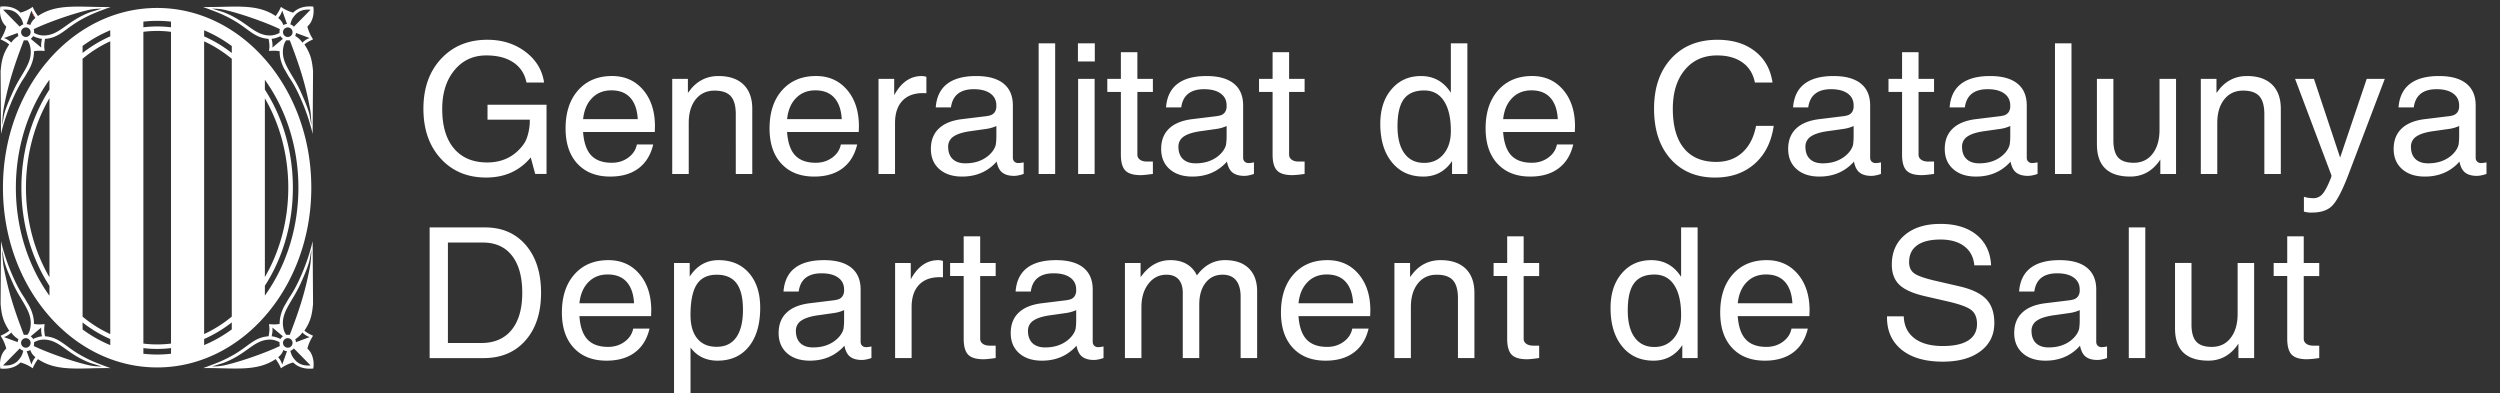
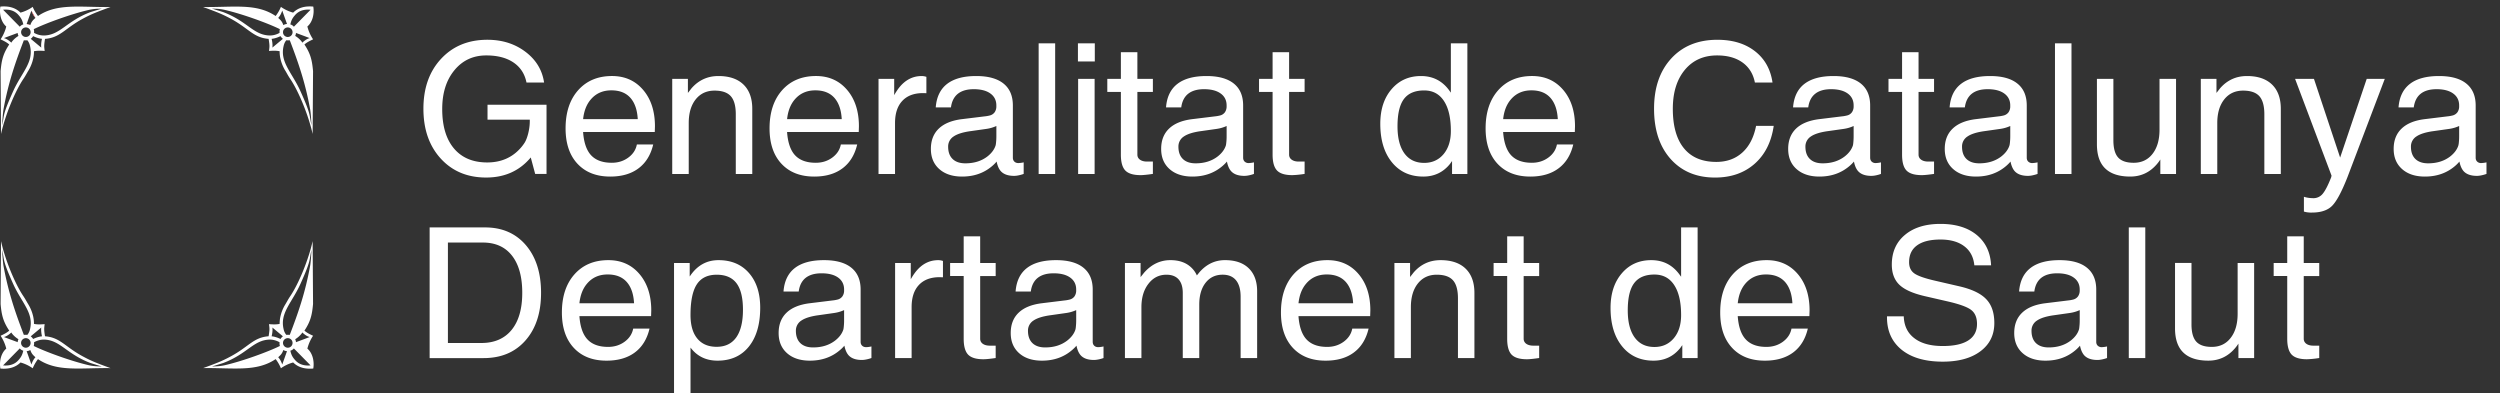
<svg xmlns="http://www.w3.org/2000/svg" width="211.051" height="33.215">
  <rect width="100%" height="100%" fill="#333333" stroke="none" />
-   <path fill="#FFF" d="M13.265.672C6.077.672.249 7.465.249 15.845c0 8.382 5.828 15.174 13.016 15.174 7.187 0 13.016-6.792 13.016-15.174 0-8.38-5.83-15.173-13.016-15.173zm-9.09 22.733c-1.25-2.142-1.983-4.751-1.983-7.56 0-2.809.732-5.415 1.983-7.559v15.119zm0-15.849c-1.486 2.295-2.368 5.169-2.368 8.289 0 3.121.882 5.995 2.368 8.291v.83c-1.768-2.459-2.835-5.641-2.835-9.12 0-3.477 1.067-6.661 2.835-9.117v.827zm5.133 21.58a11.217 11.217 0 01-2.336-1.322v-.59a10.844 10.844 0 002.336 1.397v.515zm0-.931a10.499 10.499 0 01-2.336-1.474V4.96a10.476 10.476 0 012.336-1.474v24.719zm0-25.136c-.828.361-1.609.835-2.336 1.4V3.88c.728-.537 1.51-.982 2.336-1.324v.513zm5.129 26.795a10.329 10.329 0 01-2.333 0v-.479c.379.049.766.071 1.161.071s.789-.022 1.172-.071v.479zm0-.859a9.457 9.457 0 01-2.333 0V2.686a9.083 9.083 0 012.333.002v26.317zm0-26.7a9.654 9.654 0 00-2.333-.001v-.478a10.317 10.317 0 012.333 0v.479zm5.13 25.504c-.732.534-1.512.982-2.334 1.323v-.515c.826-.36 1.607-.831 2.334-1.401v.593zm0-1.082a10.718 10.718 0 01-2.334 1.475V3.49c.83.381 1.611.879 2.334 1.474v21.763zm0-22.252a10.992 10.992 0 00-2.334-1.404v-.513c.823.344 1.602.79 2.334 1.328v.589zm2.794 3.826c1.243 2.143 1.976 4.741 1.976 7.544 0 2.805-.732 5.403-1.976 7.544V8.301zm0 15.822c1.482-2.293 2.364-5.164 2.364-8.277 0-3.115-.882-5.983-2.364-8.279v-.828c1.763 2.454 2.83 5.632 2.83 9.106 0 3.476-1.067 6.653-2.83 9.107v-.829z" />
  <path fill="#FFF" d="M25.948 29.431a3.5 3.5 0 01.482-1.086c-.269-.129-.497-.229-.729-.432.514-.777.643-1.314.727-2.252l-.035-5.303c-.34 1.544-1.165 3.564-1.875 4.622-.209.312-.301.506-.426.71-.079.124-.496.812-.484 1.652-.292.062-.559.047-.899.021.045.37.067.423-.032 1.024-1.286.099-1.66.871-3.185 1.693-.744.405-1.228.587-2.342.994 2.589-.029 4.493.339 6.121-.759.187.247.325.486.445.774a3.279 3.279 0 011.032-.49c.417.411.979.576 1.699.513.099-.579-.041-1.293-.499-1.681zm.198-.98c-.202.082-1.146.43-1.146.43l-.013.016a.71.71 0 00-.06-.247l-.006-.013c.365-.219.594-.527.6-.574.033.041.341.329.625.388zm-.783-4.482c.947-2.097.725-2.007.934-2.876-.024.42-.052.95-.114 1.334-.411 2.282-1.005 3.972-1.72 5.842 0 0-.194-.017-.293 0a1.112 1.112 0 01-.226-.473c-.332-1.378.7-2.233 1.419-3.827zm-2.37 3.678l.884.74.002.008a.741.741 0 00-.189.209l-.006.015c-.449-.219-.753-.228-.753-.228.116-.488.062-.744.062-.744zm-4.018 3.185c-.445.1-.804.096-1.084.108l.942-.291c2.043-.765 2.561-1.951 3.942-1.981a1.7 1.7 0 01.824.225l.002.037c-.007.09 0 .18.024.266v.013c-.954.473-3.127 1.275-4.65 1.623zm4.854-.063c-.056-.146-.133-.379-.344-.612.284-.241.346-.37.437-.609l.008.004a.644.644 0 00.288.093l.011-.002-.4 1.126zm.179-1.537a.4.4 0 01.002-.568.407.407 0 01.57 0 .406.406 0 010 .572.4.4 0 01-.572-.004zm.878 1.133c-.211-.243-.301-.434-.375-.759a.577.577 0 00.297-.192l1.411 1.434c-.534.048-1-.079-1.333-.483zM25.948 2.237c.458-.391.598-1.102.499-1.681-.72-.065-1.282.099-1.699.51A3.254 3.254 0 0123.716.58c-.12.287-.258.525-.445.771C21.643.254 19.739.624 17.15.593c1.114.407 1.598.59 2.342.992 1.525.825 1.899 1.596 3.185 1.697.099.601.077.651.032 1.019.34-.022.607-.034.899.024-.011.843.406 1.532.484 1.649.125.208.217.404.426.711.71 1.06 1.535 3.082 1.875 4.625l.035-5.303c-.084-.939-.213-1.473-.727-2.251.232-.203.46-.302.729-.436a3.465 3.465 0 01-.482-1.083zm-1.062-.934c.333-.406.798-.533 1.333-.482l-1.411 1.436a.565.565 0 00-.297-.195c.074-.329.164-.517.375-.759zm-.306 1.129a.404.404 0 11-.572.002.406.406 0 01.572-.002zM23.829.897l.4 1.128-.011-.002a.705.705 0 00-.288.092l-.008.004c-.091-.236-.153-.364-.437-.605.211-.233.287-.47.344-.617zm-4.996.121l-.942-.292c.28.012.639.007 1.084.11 1.523.349 3.697 1.151 4.65 1.623v.012c-.024.086-.032.177-.024.266l-.002.037a1.656 1.656 0 01-.824.222c-1.382-.027-1.9-1.211-3.942-1.978zm5.044 2.264l-.884.738s.054-.256-.062-.743c0 0 .304-.009.753-.228l.006.013a.782.782 0 00.189.212l-.002.008zm2.307 5.959c.062.384.09.914.114 1.333-.209-.868.013-.78-.934-2.875-.72-1.594-1.751-2.451-1.419-3.827 0 0 .052-.275.226-.474.099.017.293.003.293.003.714 1.867 1.308 3.557 1.72 5.84zm-.662-5.634c-.006-.048-.235-.356-.6-.574l.006-.019a.684.684 0 00.06-.241l.012.014s.944.348 1.146.431c-.284.059-.592.346-.624.389zM6.984 30.081c-1.523-.822-1.899-1.595-3.185-1.693-.095-.602-.073-.654-.03-1.024-.34.026-.609.041-.901-.021.01-.841-.405-1.528-.48-1.652-.127-.204-.221-.398-.428-.71-.71-1.058-1.534-3.078-1.875-4.622L.05 25.661c.084.938.213 1.475.729 2.252-.235.202-.461.303-.729.432.208.313.389.705.479 1.086-.456.389-.6 1.103-.497 1.683.721.063 1.282-.102 1.699-.513a3.3 3.3 0 011.03.49c.122-.288.26-.527.445-.774 1.628 1.098 3.528.729 6.121.759-1.115-.408-1.598-.59-2.343-.995zM2.6 28.388l.886-.74s-.054.256.06.744c0 0-.303.009-.751.228l-.005-.015a.792.792 0 00-.191-.209l.001-.008zM.293 22.427c-.06-.385-.088-.914-.114-1.334.208.869-.013.779.933 2.876.72 1.594 1.755 2.449 1.422 3.828 0 0-.052.277-.228.473-.097-.017-.293 0-.293 0-.714-1.871-1.306-3.561-1.72-5.843zm.038 6.024c.282-.06.595-.348.626-.389.005.047.233.355.6.574l-.005.013a.732.732 0 00-.06.247l-.013-.016c0 .001-.948-.347-1.148-.429zm1.259 1.914c-.331.403-.794.531-1.331.482l1.411-1.434a.579.579 0 00.297.192c-.077.327-.165.517-.377.76zm.305-1.133a.401.401 0 01.004-.568.405.405 0 01.568 0 .406.406 0 01-.002.572.398.398 0 01-.57-.004zm.755 1.537l-.402-1.127.013.002a.64.64 0 00.286-.093l.007-.004c.094.239.155.368.438.609-.209.234-.284.467-.342.613zm4.85.063c-1.518-.348-3.697-1.15-4.648-1.624v-.013c.024-.086.032-.176.024-.266l.002-.037c.239-.131.504-.221.828-.225 1.377.03 1.897 1.217 3.94 1.981l.942.291c-.282-.011-.639-.007-1.088-.107zM3.206 1.351A3.537 3.537 0 012.76.58a3.253 3.253 0 01-1.03.486C1.314.655.753.49.032.556c-.103.579.041 1.291.497 1.681-.09.383-.271.772-.479 1.083.268.134.494.233.729.436C.263 4.534.134 5.067.05 6.007l.036 5.303C.426 9.767 1.25 7.745 1.96 6.685c.208-.307.301-.503.428-.711.075-.118.49-.807.48-1.649.293-.058.562-.047.902-.025-.043-.367-.065-.418.03-1.018 1.285-.101 1.661-.872 3.184-1.698C7.729 1.183 8.212 1 9.327.593c-2.593.031-4.494-.339-6.121.758zM2.65.897c.058.147.132.383.342.616-.282.242-.344.37-.437.606l-.008-.004a.692.692 0 00-.286-.092l-.012.002L2.65.897zm-.179 1.537a.404.404 0 01-.002.569.402.402 0 11-.568-.571.404.404 0 01.57.002zM.26.821c.536-.05 1 .077 1.331.482.211.242.299.43.378.758a.574.574 0 00-.297.195L.26.821zm.071 2.397c.2-.083 1.148-.431 1.148-.431l.013-.014a.673.673 0 00.06.241l.005.019c-.366.218-.594.526-.6.574-.032-.043-.344-.33-.626-.389zm.781 4.481C.166 9.794.387 9.706.179 10.574c.026-.419.054-.95.114-1.333.413-2.283 1.005-3.974 1.719-5.84 0 0 .196.014.293-.003.176.198.228.474.228.474.334 1.377-.701 2.233-1.421 3.827zM3.486 4.02L2.6 3.282l-.002-.008a.616.616 0 00.077-.067.65.65 0 00.114-.145l.005-.013c.449.219.751.228.751.228-.113.487-.059.743-.059.743zm4.16-3.002c-2.042.767-2.563 1.951-3.94 1.979a1.68 1.68 0 01-.828-.222l-.002-.037a.77.77 0 00-.024-.266V2.46C3.803 1.988 5.983 1.186 7.5.837c.449-.103.806-.098 1.088-.11l-.942.291z" />
  <path fill="#DD272F" d="M2.65.897c.058.147.132.383.342.616L2.65.897zM2.555 2.119l-.008-.004a.692.692 0 00-.286-.092l-.012.002.306.094z" />
  <g fill="#FFF">
    <path d="M41.039 14.988c-1.58 0-2.856-.534-3.832-1.602-.974-1.068-1.462-2.47-1.462-4.207 0-1.741.497-3.146 1.494-4.216.996-1.071 2.299-1.606 3.908-1.606 1.245 0 2.314.338 3.209 1.013.896.676 1.42 1.541 1.576 2.597h-1.486c-.146-.731-.512-1.294-1.099-1.692-.589-.398-1.353-.596-2.292-.596-1.11 0-2.007.416-2.693 1.25-.688.833-1.03 1.924-1.03 3.274 0 1.437.331 2.547.994 3.333.664.785 1.598 1.178 2.806 1.178 1.172 0 2.12-.415 2.841-1.246.114-.13.217-.268.311-.413.123-.195.228-.468.314-.818.084-.35.127-.682.127-.998v-.135h-3.568V8.843h4.981v5.838h-.959l-.372-1.388-.084.098c-.935 1.065-2.163 1.597-3.684 1.597zM51.515 14.906c-1.17 0-2.092-.361-2.763-1.081-.671-.72-1.005-1.716-1.005-2.987 0-1.35.353-2.425 1.063-3.223s1.664-1.197 2.859-1.197c1.084 0 1.959.391 2.625 1.171.665.78.998 1.806.998 3.076l-.015.48h-6.051c.056.801.245 1.411.564 1.831.393.51 1.011.765 1.856.765.532 0 .996-.145 1.392-.435.398-.291.641-.661.727-1.111h1.38c-.208.88-.621 1.552-1.239 2.015-.617.464-1.415.696-2.391.696zm2.325-4.847c-.042-.746-.232-1.326-.572-1.741-.377-.461-.929-.691-1.656-.691-.735 0-1.32.266-1.759.795-.346.416-.555.961-.626 1.636h4.613zM56.75 6.659h1.323v1.186l.311-.398c.604-.685 1.358-1.028 2.267-1.028.914 0 1.619.24 2.114.72.495.48.742 1.164.742 2.049v5.5h-1.392V9.646c0-.706-.143-1.214-.423-1.527-.282-.312-.736-.469-1.366-.469-.671 0-1.202.247-1.594.739-.393.494-.589 1.16-.589 2v4.3H56.75v-8.03zM68.735 14.906c-1.17 0-2.092-.361-2.763-1.081-.671-.72-1.006-1.716-1.006-2.987 0-1.35.354-2.425 1.063-3.223.711-.798 1.664-1.197 2.86-1.197 1.084 0 1.958.391 2.624 1.171.665.78.998 1.806.998 3.076l-.015.48h-6.051c.057.801.245 1.411.564 1.831.393.51 1.012.765 1.856.765.532 0 .996-.145 1.393-.435.397-.291.641-.661.727-1.111h1.38c-.208.88-.621 1.552-1.239 2.015-.618.464-1.416.696-2.391.696zm2.325-4.847c-.041-.746-.232-1.326-.572-1.741-.378-.461-.929-.691-1.656-.691-.734 0-1.319.266-1.759.795-.346.416-.555.961-.626 1.636h4.613zM74.165 6.659h1.323v1.374c.119-.215.246-.41.379-.586.527-.685 1.174-1.028 1.944-1.028.129 0 .26.023.395.068v1.38l-.287-.007c-.754 0-1.337.219-1.746.657-.411.438-.614 1.062-.614 1.872v4.3h-1.394v-8.03zM81.227 14.906c-.811 0-1.454-.21-1.929-.631-.475-.419-.712-.988-.712-1.703 0-.721.225-1.293.671-1.719.445-.425 1.098-.69 1.953-.795l1.897-.232c.155-.015.301-.04.441-.075a.715.715 0 00.418-.271.845.845 0 00.146-.51v-.067c0-.43-.167-.767-.503-1.009-.335-.242-.802-.364-1.4-.364-.573 0-1.021.129-1.344.386-.323.258-.518.642-.585 1.152h-1.284c.067-.88.387-1.542.959-1.985.574-.443 1.395-.664 2.462-.664 1.007 0 1.773.212 2.299.634.526.422.79 1.04.79 1.85v4.413c0 .135.043.244.127.326.086.083.2.124.345.124a2.34 2.34 0 00.441-.06v.976a2.952 2.952 0 01-.424.12 1.902 1.902 0 01-.38.045c-.526 0-.908-.14-1.146-.42-.155-.185-.266-.448-.333-.788a3.017 3.017 0 01-.356.36c-.695.605-1.547.907-2.553.907zm2.887-3.4v-.87a3.026 3.026 0 01-.858.248l-1.278.181c-.671.09-1.161.241-1.471.454a.998.998 0 00-.464.866c0 .451.127.796.38 1.039.252.243.61.364 1.076.364.732 0 1.352-.192 1.856-.578.346-.27.575-.575.689-.915.021-.065.035-.168.047-.308.015-.145.023-.305.023-.481zM87.683 3.658h1.394v11.03h-1.394V3.658zM90.999 3.658h1.425v1.531h-1.425V3.658zm.017 3.001h1.392v8.029h-1.392V6.659zM97.326 14.681c-.475.07-.82.104-1.037.104-.607 0-1.037-.13-1.288-.39-.25-.26-.376-.708-.376-1.343V7.763h-1.146V6.659h1.146v-2.25h1.393v2.25h1.309v1.104h-1.309v5.291c0 .179.075.322.221.427.147.106.346.158.593.158h.495v1.042zM100.667 14.906c-.811 0-1.454-.21-1.929-.631-.475-.419-.712-.988-.712-1.703 0-.721.224-1.293.671-1.719.444-.425 1.097-.69 1.953-.795l1.897-.232a2.99 2.99 0 00.44-.075.706.706 0 00.418-.271.852.852 0 00.146-.51v-.067c0-.43-.164-.767-.502-1.009-.334-.242-.802-.364-1.399-.364-.574 0-1.021.129-1.344.386-.323.258-.518.642-.585 1.152h-1.284c.067-.88.387-1.542.959-1.985.573-.443 1.394-.664 2.461-.664 1.008 0 1.773.212 2.3.634.527.422.789 1.04.789 1.85v4.413c0 .135.045.244.127.326a.476.476 0 00.344.124 2.34 2.34 0 00.442-.06v.976a2.853 2.853 0 01-.422.12 1.92 1.92 0 01-.382.045c-.527 0-.908-.14-1.144-.42-.157-.185-.266-.448-.333-.788a3.115 3.115 0 01-.358.36c-.694.605-1.547.907-2.553.907zm2.885-3.4v-.87a3.013 3.013 0 01-.856.248l-1.278.181c-.672.09-1.161.241-1.472.454a1 1 0 00-.463.866c0 .451.127.796.379 1.039.253.243.611.364 1.077.364.732 0 1.351-.192 1.855-.578.347-.27.575-.575.69-.915.019-.065.034-.168.045-.308a4.42 4.42 0 00.023-.481zM110.135 14.681a7.98 7.98 0 01-1.039.104c-.605 0-1.035-.13-1.286-.39-.25-.26-.377-.708-.377-1.343V7.763h-1.145V6.659h1.145v-2.25h1.394v2.25h1.309v1.104h-1.309v5.291c0 .179.075.322.221.427.146.106.344.158.591.158h.497v1.042zM120.154 14.906c-1.11 0-1.993-.402-2.646-1.205-.658-.803-.983-1.887-.983-3.253 0-1.205.317-2.178.953-2.918.632-.74 1.462-1.111 2.482-1.111 1.017 0 1.82.417 2.414 1.253l.108.15V3.658h1.394v11.03H122.583v-1.095l-.176.248c-.575.71-1.326 1.065-2.253 1.065zm.078-7.271c-.781 0-1.35.242-1.712.724-.362.483-.542 1.25-.542 2.3 0 .991.194 1.753.583 2.289.393.536.946.803 1.671.803.673 0 1.219-.246 1.634-.739.411-.492.616-1.144.616-1.954 0-1.096-.194-1.94-.583-2.532-.389-.595-.945-.891-1.667-.891zM129.185 14.906c-1.17 0-2.09-.361-2.763-1.081-.669-.72-1.006-1.716-1.006-2.987 0-1.35.355-2.425 1.065-3.223.711-.798 1.664-1.197 2.86-1.197 1.084 0 1.958.391 2.624 1.171.665.78.998 1.806.998 3.076l-.016.48h-6.052c.057.801.247 1.411.564 1.831.393.51 1.013.765 1.858.765.53 0 .994-.145 1.391-.435.399-.291.643-.661.729-1.111h1.379c-.209.88-.62 1.552-1.24 2.015-.616.464-1.415.696-2.391.696zm2.325-4.847c-.041-.746-.232-1.326-.572-1.741-.378-.461-.927-.691-1.656-.691-.732 0-1.319.266-1.757.795-.348.416-.557.961-.628 1.636h4.613zM149.737 10.629c-.198 1.361-.736 2.428-1.614 3.201-.879.773-1.993 1.159-3.339 1.159-1.569 0-2.818-.524-3.753-1.572-.931-1.047-1.395-2.459-1.395-4.236 0-1.775.482-3.189 1.451-4.243.968-1.053 2.265-1.58 3.895-1.58 1.286 0 2.34.32 3.166.96s1.323 1.523 1.488 2.649h-1.488c-.142-.731-.493-1.294-1.046-1.692-.558-.398-1.268-.596-2.143-.596-1.14 0-2.048.406-2.725 1.219-.673.813-1.014 1.907-1.014 3.283 0 1.461.314 2.574.942 3.339.624.765 1.536 1.148 2.729 1.148.883 0 1.615-.264 2.198-.792s.969-1.277 1.159-2.248h1.489zM153.598 14.906c-.811 0-1.454-.21-1.929-.631-.475-.419-.71-.988-.71-1.703 0-.721.225-1.293.669-1.719.445-.425 1.1-.69 1.955-.795l1.896-.232a2.88 2.88 0 00.44-.075.702.702 0 00.419-.271.845.845 0 00.146-.51v-.067c0-.43-.164-.767-.5-1.009-.337-.242-.804-.364-1.402-.364-.572 0-1.021.129-1.342.386-.325.258-.52.642-.587 1.152h-1.282c.067-.88.385-1.542.957-1.985.575-.443 1.395-.664 2.463-.664 1.006 0 1.772.212 2.3.634.526.422.788 1.04.788 1.85v4.413c0 .135.045.244.127.326a.477.477 0 00.345.124 2.3 2.3 0 00.441-.06v.976a2.853 2.853 0 01-.422.12 1.912 1.912 0 01-.382.045c-.526 0-.908-.14-1.144-.42-.157-.185-.266-.448-.333-.788a3.038 3.038 0 01-.358.36c-.696.605-1.549.907-2.555.907zm2.886-3.4v-.87a3.006 3.006 0 01-.855.248l-1.278.181c-.673.09-1.163.241-1.473.454a1.003 1.003 0 00-.464.866c0 .451.127.796.381 1.039.251.243.609.364 1.077.364.732 0 1.35-.192 1.854-.578.348-.27.576-.575.692-.915.019-.065.033-.168.045-.308.014-.145.021-.305.021-.481zM163.273 14.681c-.475.07-.818.104-1.035.104-.609 0-1.04-.13-1.29-.39-.251-.26-.374-.708-.374-1.343V7.763h-1.147V6.659h1.147v-2.25h1.391v2.25h1.309v1.104h-1.309v5.291c0 .179.075.322.221.427.149.106.348.158.595.158h.493v1.042zM166.82 14.906c-.811 0-1.454-.21-1.929-.631-.475-.419-.714-.988-.714-1.703 0-.721.225-1.293.673-1.719.445-.425 1.096-.69 1.951-.795l1.899-.232c.153-.015.299-.04.441-.075a.728.728 0 00.418-.271.845.845 0 00.146-.51v-.067c0-.43-.169-.767-.505-1.009-.333-.242-.8-.364-1.398-.364-.575 0-1.021.129-1.346.386-.321.258-.516.642-.583 1.152h-1.286c.067-.88.389-1.542.961-1.985.572-.443 1.395-.664 2.46-.664 1.009 0 1.775.212 2.299.634.527.422.792 1.04.792 1.85v4.413c0 .135.041.244.128.326a.468.468 0 00.344.124 2.425 2.425 0 00.441-.06v.976a3.017 3.017 0 01-.426.12 1.9 1.9 0 01-.378.045c-.526 0-.908-.14-1.147-.42-.153-.185-.266-.448-.332-.788a3.083 3.083 0 01-.355.36c-.696.605-1.548.907-2.554.907zm2.887-3.4v-.87a3.04 3.04 0 01-.86.248l-1.278.181c-.669.09-1.159.241-1.469.454a.994.994 0 00-.464.866c0 .451.127.796.378 1.039.254.243.612.364 1.076.364.732 0 1.354-.192 1.857-.578.345-.27.576-.575.688-.915.022-.065.037-.168.049-.308.015-.145.023-.305.023-.481zM173.482 3.658h1.394v11.03h-1.394V3.658zM178.413 11.837c0 .674.134 1.162.403 1.459.27.297.703.446 1.309.446.669 0 1.203-.251 1.592-.754.393-.502.591-1.184.591-2.044V6.659h1.394v8.029h-1.327v-1.223c-.09.146-.194.283-.307.413-.594.685-1.338 1.028-2.231 1.028-.938 0-1.641-.228-2.112-.683-.471-.455-.702-1.138-.702-2.048V6.659h1.39v5.178zM185.792 6.659h1.323v1.186l.311-.398c.602-.685 1.356-1.028 2.265-1.028.916 0 1.619.24 2.116.72.493.48.74 1.164.74 2.049v5.5h-1.39V9.646c0-.706-.143-1.214-.423-1.527-.284-.312-.736-.469-1.368-.469-.669 0-1.2.247-1.592.739-.393.494-.591 1.16-.591 2v4.3h-1.39v-8.03zM198.175 14.951c-.485 1.235-.919 2.044-1.297 2.424-.377.38-.949.57-1.708.57a2.164 2.164 0 01-.673-.083V16.61c.213.075.479.115.8.121a.996.996 0 00.789-.376c.209-.25.452-.717.718-1.402l.025-.127v-.001l-3.076-8.165h1.593l2.209 6.642 2.243-6.642h1.525l-3.148 8.291zM204.717 14.906c-.812 0-1.454-.21-1.929-.631-.475-.419-.714-.988-.714-1.703 0-.721.224-1.293.673-1.719.444-.425 1.095-.69 1.951-.795l1.898-.232c.153-.015.3-.04.441-.075a.727.727 0 00.419-.271.852.852 0 00.146-.51v-.067c0-.43-.168-.767-.505-1.009-.332-.242-.8-.364-1.397-.364-.576 0-1.021.129-1.346.386-.321.258-.516.642-.583 1.152h-1.286c.067-.88.389-1.542.961-1.985.571-.443 1.394-.664 2.459-.664 1.01 0 1.776.212 2.299.634.527.422.793 1.04.793 1.85v4.413c0 .135.041.244.127.326a.47.47 0 00.344.124 2.515 2.515 0 00.442-.06v.976a3.055 3.055 0 01-.426.12c-.15.031-.277.045-.378.045-.527 0-.908-.14-1.147-.42-.153-.185-.266-.448-.333-.788a3.073 3.073 0 01-.354.36c-.696.605-1.549.907-2.555.907zm2.886-3.4v-.87a3.033 3.033 0 01-.859.248l-1.278.181c-.669.09-1.159.241-1.47.454a.995.995 0 00-.463.866c0 .451.127.796.377 1.039.255.243.613.364 1.077.364.732 0 1.353-.192 1.857-.578.344-.27.576-.575.688-.915a1.47 1.47 0 00.048-.308 4.42 4.42 0 00.023-.481zM36.271 19.199h4.676c1.445 0 2.594.501 3.448 1.498.854.998 1.281 2.34 1.281 4.026 0 1.68-.438 3.019-1.313 4.015-.875.996-2.054 1.493-3.54 1.493H36.27V19.199zm1.542 9.757h2.816c1.105 0 1.957-.368 2.559-1.103.6-.736.901-1.779.901-3.131 0-1.355-.29-2.402-.867-3.14-.578-.738-1.398-1.106-2.462-1.106h-2.947v8.48zM51.203 30.447c-1.17 0-2.091-.358-2.762-1.08-.671-.72-1.005-1.716-1.005-2.986 0-1.35.353-2.425 1.063-3.223s1.663-1.196 2.859-1.196c1.084 0 1.959.389 2.624 1.17.666.781.998 1.806.998 3.076l-.015.48h-6.05c.056.802.245 1.411.564 1.83.393.512 1.011.767 1.856.767.533 0 .996-.146 1.393-.434.398-.292.641-.662.727-1.112h1.379c-.207.88-.62 1.553-1.239 2.015-.618.462-1.416.693-2.392.693zm2.325-4.846c-.041-.745-.231-1.325-.572-1.74-.377-.461-.929-.691-1.656-.691-.735 0-1.32.265-1.759.796-.346.415-.555.961-.626 1.635h4.613zM56.902 22.201h1.323v1.14l.069-.097c.598-.856 1.387-1.282 2.36-1.282 1.084 0 1.942.361 2.573 1.084.632.722.95 1.699.95 2.931 0 1.395-.32 2.489-.957 3.282-.638.792-1.521 1.188-2.65 1.188-.935 0-1.679-.348-2.229-1.043l-.047-.06v4.06h-1.392V22.201zm3.599 7.076c.727 0 1.278-.266 1.656-.8.375-.531.564-1.309.564-2.329 0-1.005-.182-1.749-.542-2.231-.361-.482-.918-.725-1.671-.725-.771 0-1.331.273-1.685.818-.354.546-.53 1.408-.53 2.588 0 .854.19 1.517.573 1.981.384.467.927.698 1.635.698zM68.374 30.447c-.811 0-1.454-.209-1.929-.63-.475-.42-.712-.988-.712-1.702 0-.722.225-1.294.671-1.72.445-.425 1.098-.689 1.953-.795l1.897-.233c.155-.015.301-.039.44-.075a.707.707 0 00.419-.269.852.852 0 00.146-.512v-.067c0-.43-.166-.766-.502-1.009-.335-.241-.802-.362-1.4-.362-.573 0-1.021.129-1.344.385-.323.258-.518.643-.585 1.153h-1.284c.067-.88.387-1.542.959-1.985.574-.443 1.395-.664 2.462-.664 1.007 0 1.773.211 2.299.634.526.422.79 1.039.79 1.848v4.415c0 .135.043.243.127.325.086.083.2.124.345.124a2.382 2.382 0 00.441-.061v.977c-.133.048-.274.089-.424.119s-.276.045-.38.045c-.526 0-.908-.139-1.146-.419-.155-.187-.266-.448-.333-.788a2.931 2.931 0 01-.356.358c-.696.606-1.549.908-2.554.908zm2.885-3.397v-.871a3.041 3.041 0 01-.857.246l-1.278.182c-.671.09-1.161.241-1.471.454a1 1 0 00-.464.867c0 .449.127.797.379 1.039.253.243.611.363 1.077.363.732 0 1.352-.192 1.855-.578.347-.271.576-.573.69-.914.021-.067.035-.168.047-.31a4.63 4.63 0 00.022-.478zM75.564 22.201h1.323v1.374c.12-.215.247-.409.38-.585.527-.686 1.174-1.028 1.943-1.028.129 0 .26.022.395.067v1.379l-.286-.008c-.753 0-1.336.221-1.745.658-.411.438-.615 1.062-.615 1.873v4.299h-1.394v-8.029zM84.055 30.224c-.475.07-.82.104-1.037.104-.607 0-1.037-.131-1.288-.389-.25-.262-.375-.711-.375-1.344v-5.292h-1.146V22.2h1.146v-2.25h1.392v2.25h1.309v1.103h-1.309v5.292c0 .179.075.323.221.428.147.104.346.157.593.157h.495v1.044zM87.967 30.447c-.812 0-1.454-.209-1.929-.63-.475-.42-.712-.988-.712-1.702 0-.722.224-1.294.671-1.72.444-.425 1.097-.689 1.953-.795l1.896-.233c.155-.015.302-.039.441-.075a.71.71 0 00.419-.269.859.859 0 00.146-.512v-.067c0-.43-.166-.766-.503-1.009-.334-.241-.802-.362-1.399-.362-.574 0-1.021.129-1.344.385-.323.258-.518.643-.585 1.153h-1.284c.067-.88.387-1.542.959-1.985.573-.443 1.394-.664 2.461-.664 1.008 0 1.774.211 2.299.634.527.422.791 1.039.791 1.848v4.415c0 .135.043.243.127.325.086.083.2.124.344.124a2.425 2.425 0 00.442-.061v.977a2.93 2.93 0 01-.425.119c-.149.03-.276.045-.379.045-.527 0-.908-.139-1.146-.419-.155-.187-.266-.448-.333-.788a2.941 2.941 0 01-.357.358c-.695.606-1.547.908-2.553.908zm2.886-3.397v-.871a3.05 3.05 0 01-.857.246l-1.278.182c-.672.09-1.161.241-1.472.454a.999.999 0 00-.463.867c0 .449.127.797.379 1.039.253.243.611.363 1.077.363.732 0 1.351-.192 1.855-.578.346-.271.576-.573.689-.914.021-.067.036-.168.047-.31.015-.144.023-.302.023-.478zM94.965 22.201h1.323v1.192l.286-.359c.624-.716 1.37-1.073 2.237-1.073.743 0 1.334.213 1.771.637.196.189.35.408.458.652l.225-.276c.598-.677 1.312-1.013 2.145-1.013.867 0 1.536.228 2.007.686.472.458.711 1.108.711 1.947v5.635h-1.394v-5.177c0-.609-.131-1.073-.389-1.389s-.636-.473-1.129-.473c-.604 0-1.083.228-1.44.684-.355.454-.534 1.069-.534 1.845v4.51H99.85v-5.5c0-.499-.118-.88-.352-1.144-.235-.263-.577-.394-1.026-.394-.62 0-1.127.254-1.521.766-.394.508-.592 1.167-.592 1.974v4.299h-1.392v-8.029zM111.908 30.447c-1.171 0-2.09-.358-2.763-1.08-.669-.72-1.006-1.716-1.006-2.986 0-1.35.355-2.425 1.065-3.223s1.663-1.196 2.859-1.196c1.084 0 1.959.389 2.624 1.17.666.781.998 1.806.998 3.076l-.015.48h-6.052c.056.802.247 1.411.564 1.83.393.512 1.013.767 1.857.767.531 0 .995-.146 1.391-.434.4-.292.644-.662.729-1.112h1.379c-.209.88-.62 1.553-1.241 2.015-.614.462-1.414.693-2.389.693zm2.324-4.846c-.041-.745-.231-1.325-.571-1.74-.378-.461-.928-.691-1.656-.691-.732 0-1.319.265-1.757.796-.348.415-.557.961-.628 1.635h4.612zM117.716 22.201h1.323v1.185l.311-.396c.602-.686 1.356-1.028 2.265-1.028.916 0 1.619.239 2.116.72.493.48.74 1.164.74 2.048v5.5h-1.39v-5.042c0-.707-.143-1.215-.423-1.527-.284-.313-.736-.469-1.368-.469-.669 0-1.199.247-1.592.74s-.591 1.159-.591 2v4.299h-1.39v-8.03zM129.936 30.224c-.475.07-.818.104-1.035.104-.609 0-1.039-.131-1.29-.389-.25-.262-.374-.711-.374-1.344v-5.292h-1.147V22.2h1.147v-2.25h1.391v2.25h1.309v1.103h-1.309v5.292c0 .179.075.323.221.428.149.104.348.157.595.157h.493v1.044zM139.591 30.447c-1.109 0-1.992-.399-2.646-1.203-.657-.804-.982-1.888-.982-3.253 0-1.207.317-2.179.953-2.919.632-.74 1.461-1.11 2.481-1.11 1.018 0 1.821.417 2.415 1.252l.108.149v-4.165h1.394V30.23H142.021v-1.095l-.176.246c-.575.712-1.326 1.066-2.254 1.066zm.079-7.27c-.781 0-1.35.243-1.712.725-.363.482-.542 1.249-.542 2.299 0 .99.194 1.753.583 2.287.393.537.945.804 1.671.804.673 0 1.219-.246 1.634-.74.411-.491.616-1.144.616-1.953 0-1.097-.194-1.939-.583-2.532-.388-.595-.945-.89-1.667-.89zM148.99 30.447c-1.17 0-2.094-.358-2.763-1.08-.673-.72-1.006-1.716-1.006-2.986 0-1.35.352-2.425 1.062-3.223.711-.798 1.664-1.196 2.86-1.196 1.084 0 1.958.389 2.624 1.17.665.781.998 1.806.998 3.076l-.016.48h-6.048c.056.802.243 1.411.564 1.83.393.512 1.01.767 1.854.767.534 0 .998-.146 1.394-.434.396-.292.64-.662.726-1.112h1.379c-.205.88-.62 1.553-1.236 2.015-.621.462-1.417.693-2.392.693zm2.325-4.846c-.042-.745-.232-1.325-.572-1.74-.378-.461-.931-.691-1.656-.691-.736 0-1.319.265-1.761.796-.344.415-.553.961-.624 1.635h4.613zM166.674 22.396c-.067-.695-.352-1.23-.849-1.607s-1.166-.568-2.007-.568c-.867 0-1.525.165-1.974.49-.453.325-.677.8-.677 1.424 0 .426.149.744.452.953.299.209.897.419 1.802.623l1.981.458c1.065.245 1.824.609 2.276 1.088.456.474.684 1.147.684 2.018 0 1.002-.393 1.795-1.174 2.38s-1.843.876-3.177.876c-1.488 0-2.65-.336-3.484-1.013-.814-.665-1.226-1.573-1.226-2.73v-.082h1.416c.026.802.325 1.418.901 1.852.572.438 1.368.654 2.393.654.945 0 1.663-.157 2.153-.473.489-.315.736-.777.736-1.389 0-.531-.161-.924-.486-1.178-.317-.25-.964-.487-1.937-.714l-1.984-.456c-1.002-.232-1.716-.549-2.146-.96-.426-.412-.639-.979-.639-1.705 0-1.054.37-1.892 1.11-2.508.74-.619 1.738-.927 2.998-.927 1.278 0 2.299.31 3.058.931.755.621 1.162 1.475 1.215 2.564h-1.415zM172.685 30.447c-.811 0-1.454-.209-1.929-.63-.475-.42-.714-.988-.714-1.702 0-.722.225-1.294.673-1.72.445-.425 1.096-.689 1.951-.795l1.899-.233c.153-.015.299-.039.44-.075a.72.72 0 00.419-.269.852.852 0 00.146-.512v-.067c0-.43-.168-.766-.504-1.009-.333-.241-.8-.362-1.398-.362-.575 0-1.021.129-1.346.385-.321.258-.516.643-.583 1.153h-1.286c.067-.88.389-1.542.961-1.985s1.395-.664 2.46-.664c1.009 0 1.775.211 2.299.634.526.422.792 1.039.792 1.848v4.415c0 .135.041.243.127.325a.47.47 0 00.345.124 2.425 2.425 0 00.441-.061v.977c-.135.048-.276.089-.426.119s-.276.045-.378.045c-.527 0-.908-.139-1.147-.419-.153-.187-.266-.448-.333-.788-.104.125-.22.244-.354.358-.697.606-1.549.908-2.555.908zm2.886-3.397v-.871a3.055 3.055 0 01-.859.246l-1.278.182c-.669.09-1.159.241-1.469.454a.995.995 0 00-.464.867c0 .449.127.797.378 1.039.254.243.612.363 1.076.363.732 0 1.354-.192 1.857-.578.345-.271.576-.573.688-.914.022-.067.037-.168.048-.31a4.35 4.35 0 00.023-.478zM179.713 19.199H181.106V30.23H179.713V19.199zM185.006 27.379c0 .676.135 1.162.403 1.461.27.296.703.445 1.309.445.669 0 1.204-.251 1.593-.756.393-.5.591-1.183.591-2.044v-4.284H190.295v8.029h-1.327v-1.223a3.14 3.14 0 01-.306.412c-.595.686-1.339 1.027-2.232 1.027-.938 0-1.641-.228-2.111-.682-.472-.454-.703-1.139-.703-2.049v-5.516h1.39v5.18zM195.791 30.224a7.98 7.98 0 01-1.039.104c-.605 0-1.035-.131-1.286-.389-.25-.262-.377-.711-.377-1.344v-5.292h-1.145V22.2h1.145v-2.25h1.394v2.25h1.309v1.103h-1.309v5.292c0 .179.075.323.221.428.146.104.344.157.591.157h.497v1.044z" />
  </g>
</svg>